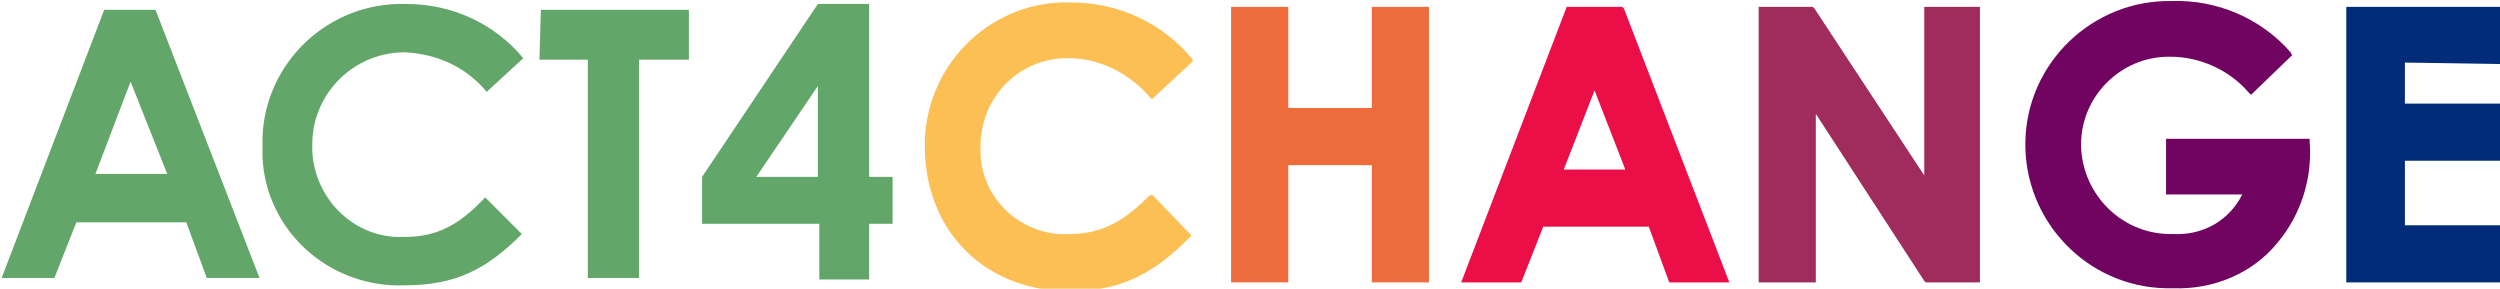
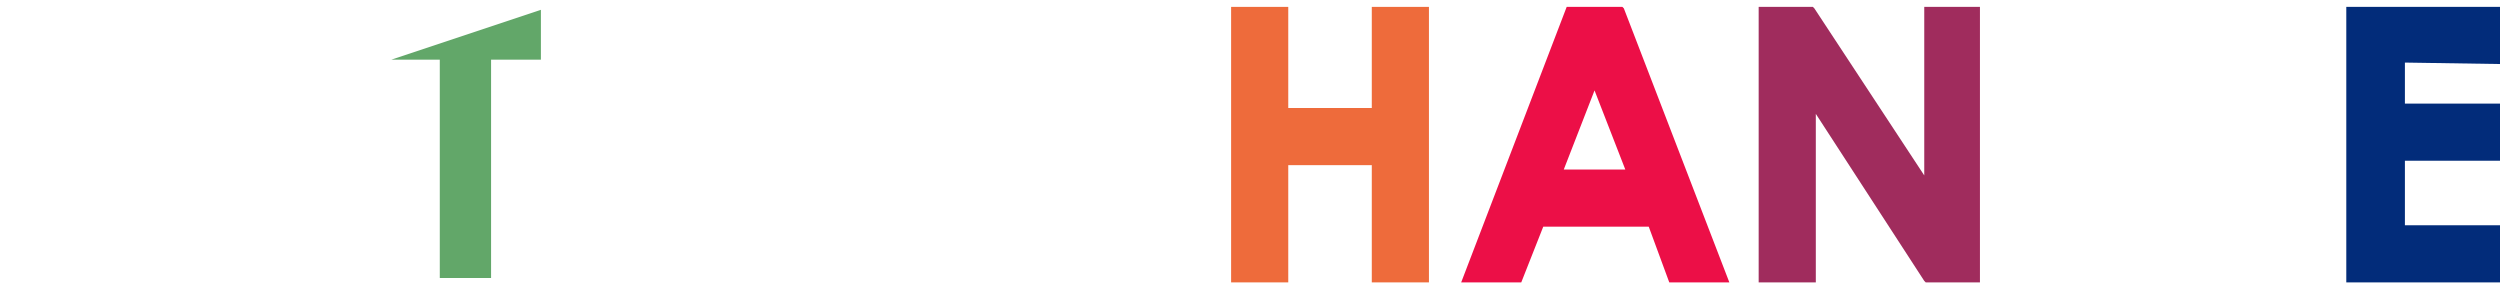
<svg xmlns="http://www.w3.org/2000/svg" version="1.1" id="Layer_1" x="0px" y="0px" viewBox="0 0 170.6 19.7" style="enable-background:new 0 0 170.6 19.7;" xml:space="preserve">
  <style type="text/css">
	.st0{fill:#62A769;}
	.st1{fill:#FBBF54;}
	.st2{fill:#EE6B3B;}
	.st3{fill:#EC0F47;}
	.st4{fill:#A02C5D;}
	.st5{fill:#700460;}
	.st6{fill:#022C7A;}
</style>
  <g id="Group_374" transform="translate(-228.589 -275.43)">
-     <path id="Path_607" class="st0" d="M235.7,276.1h3.5l7.1,18.3h-3.6l-1.4-3.8h-7.5l-1.5,3.8h-3.6L235.7,276.1z M237.5,281l-2.4,6.3   h4.9L237.5,281z" />
-     <path id="Path_608" class="st0" d="M264.2,291.4c-2.4,2.4-4.5,3.5-8,3.5c-5.1,0.2-9.5-3.7-9.7-8.8c0-0.3,0-0.6,0-0.8   c-0.1-5.2,4.1-9.5,9.3-9.6c0.2,0,0.3,0,0.5,0c3.1,0,6,1.3,8,3.7l-2.5,2.3c-1.4-1.7-3.4-2.6-5.6-2.7c-3.4,0-6.2,2.7-6.3,6.1   c0,0.1,0,0.1,0,0.2c-0.1,3.3,2.5,6.2,5.8,6.3c0.2,0,0.3,0,0.5,0c2.3,0,3.8-0.9,5.5-2.7L264.2,291.4z" />
-     <path id="Path_609" class="st0" d="M265.5,276.1h10.1v3.4h-3.4v14.9h-3.5v-14.9h-3.3L265.5,276.1z" />
-     <path id="Path_610" class="st0" d="M284.4,275.7h3.5v11.8h1.6v3.2h-1.6v3.8h-3.4v-3.8h-8v-3.2L284.4,275.7z M284.4,287.5v-6.2   l-4.2,6.2H284.4z" />
-     <path id="Path_611" class="st1" d="M307,288.8c-1.6,1.6-3.1,2.6-5.4,2.6c-3.2,0.2-6-2.3-6.1-5.5c0-0.2,0-0.4,0-0.5   c0-3.3,2.6-6,5.9-6c0,0,0.1,0,0.1,0c2.1,0,4.1,1,5.5,2.6l0.2,0.2l2.8-2.6l-0.1-0.2c-2-2.4-5-3.8-8.2-3.8c-5.3-0.2-9.8,4-10,9.4   c0,0.1,0,0.3,0,0.4c0,5.8,4.1,9.9,9.9,9.9c3.7,0,5.9-1.4,8.1-3.6l0.2-0.2l-2.7-2.8L307,288.8z" />
+     <path id="Path_609" class="st0" d="M265.5,276.1v3.4h-3.4v14.9h-3.5v-14.9h-3.3L265.5,276.1z" />
    <path id="Path_612" class="st2" d="M322.2,275.9v6.9h-5.7v-6.9h-3.9v18.8h3.9v-8h5.7v8h3.9v-18.8H322.2z" />
    <path id="Path_613" class="st3" d="M339.4,276l-0.1-0.1h-3.8l-7.2,18.8h4.1l1.5-3.8h7.2l1.4,3.8h4.1L339.4,276z M335.3,287l2.1-5.4   l2.1,5.4H335.3z" />
    <path id="Path_614" class="st4" d="M359.9,275.9v11.5l-7.5-11.4l-0.1-0.1h-3.7v18.8h3.9v-11.5l7.4,11.4l0.1,0.1h3.7v-18.8H359.9z" />
-     <path id="Path_615" class="st5" d="M376.4,284.9v3.8h5.2c-0.9,1.8-2.7,2.8-4.7,2.7c-3.4,0.1-6.2-2.6-6.3-6c0,0,0-0.1,0-0.1   c0-3.3,2.7-6,6-6c0,0,0.1,0,0.1,0c2,0,4,0.9,5.3,2.4l0.2,0.2l2.8-2.7l-0.1-0.2c-2-2.3-5-3.6-8.1-3.5c-5.4-0.1-9.9,4.2-10,9.6   c-0.1,5.4,4.2,9.9,9.6,10c0.2,0,0.3,0,0.5,0c2.7,0.1,5.4-1,7.1-3.1c1.6-1.9,2.4-4.4,2.2-6.9v-0.2L376.4,284.9z" />
    <path id="Path_616" class="st6" d="M399.2,279.8v-3.9h-10.5v18.8h10.5v-3.9h-6.5v-4.4h6.5v-3.9h-6.5v-2.8L399.2,279.8z" />
  </g>
</svg>